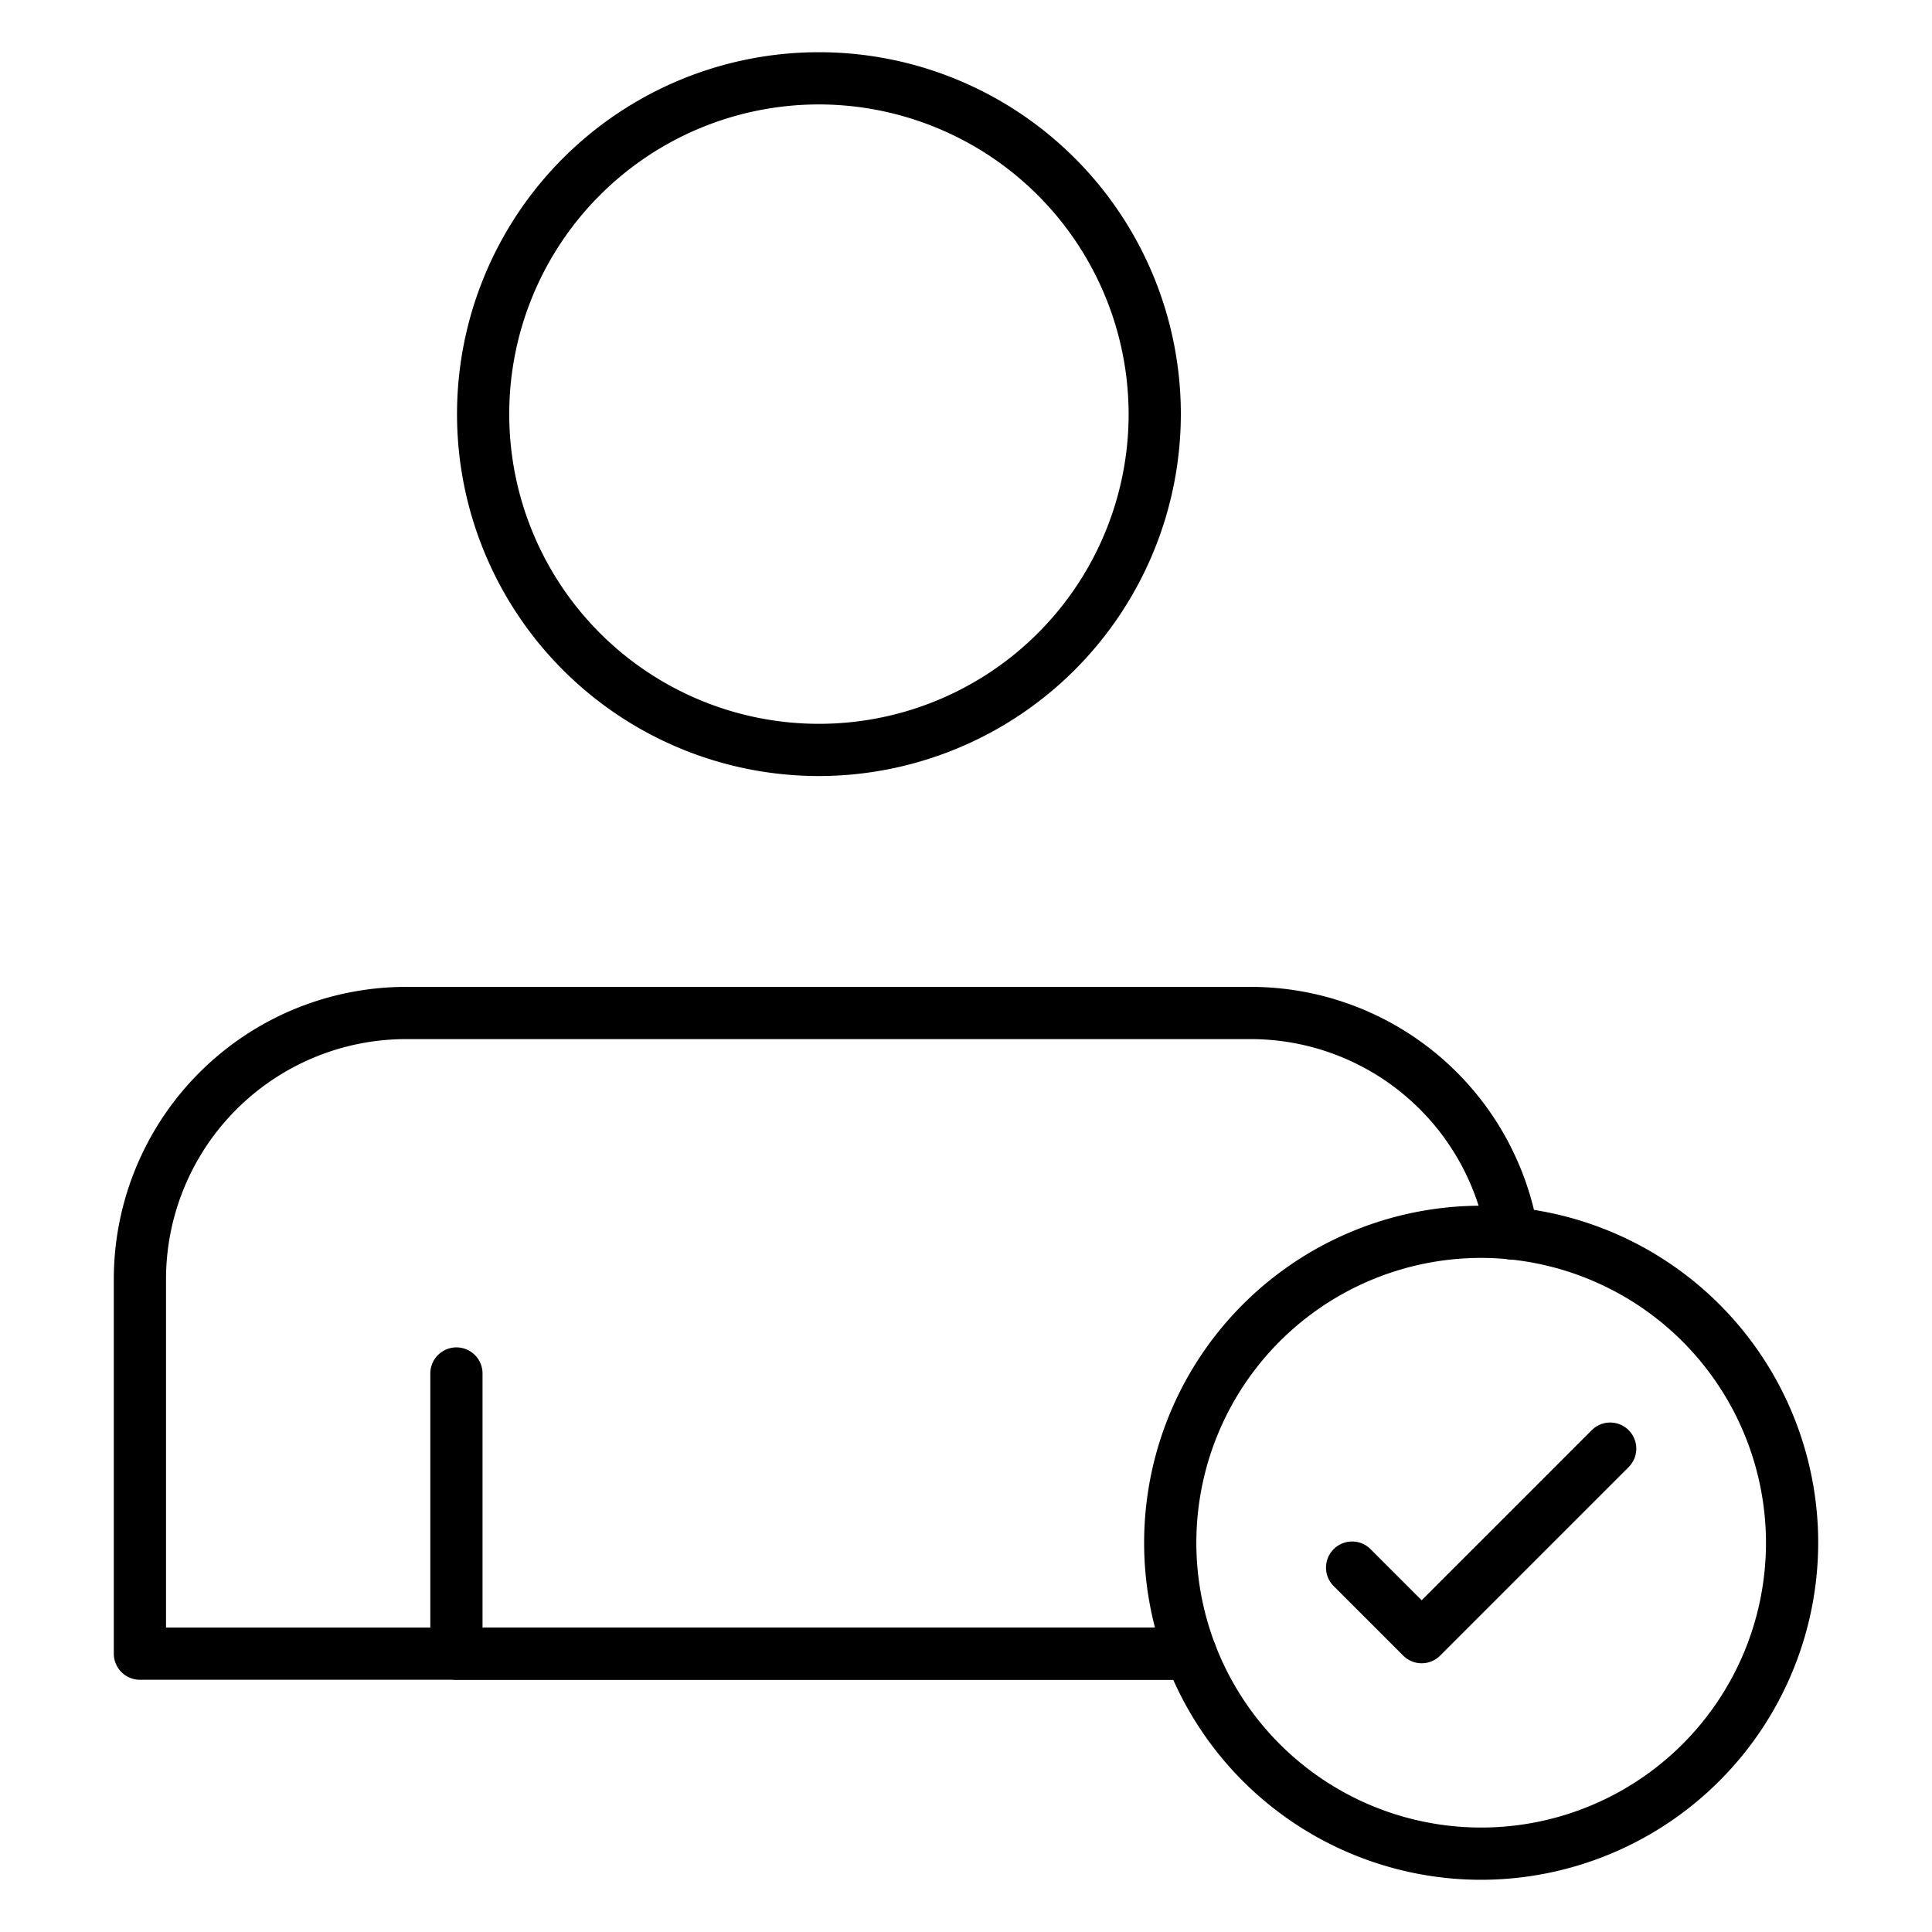
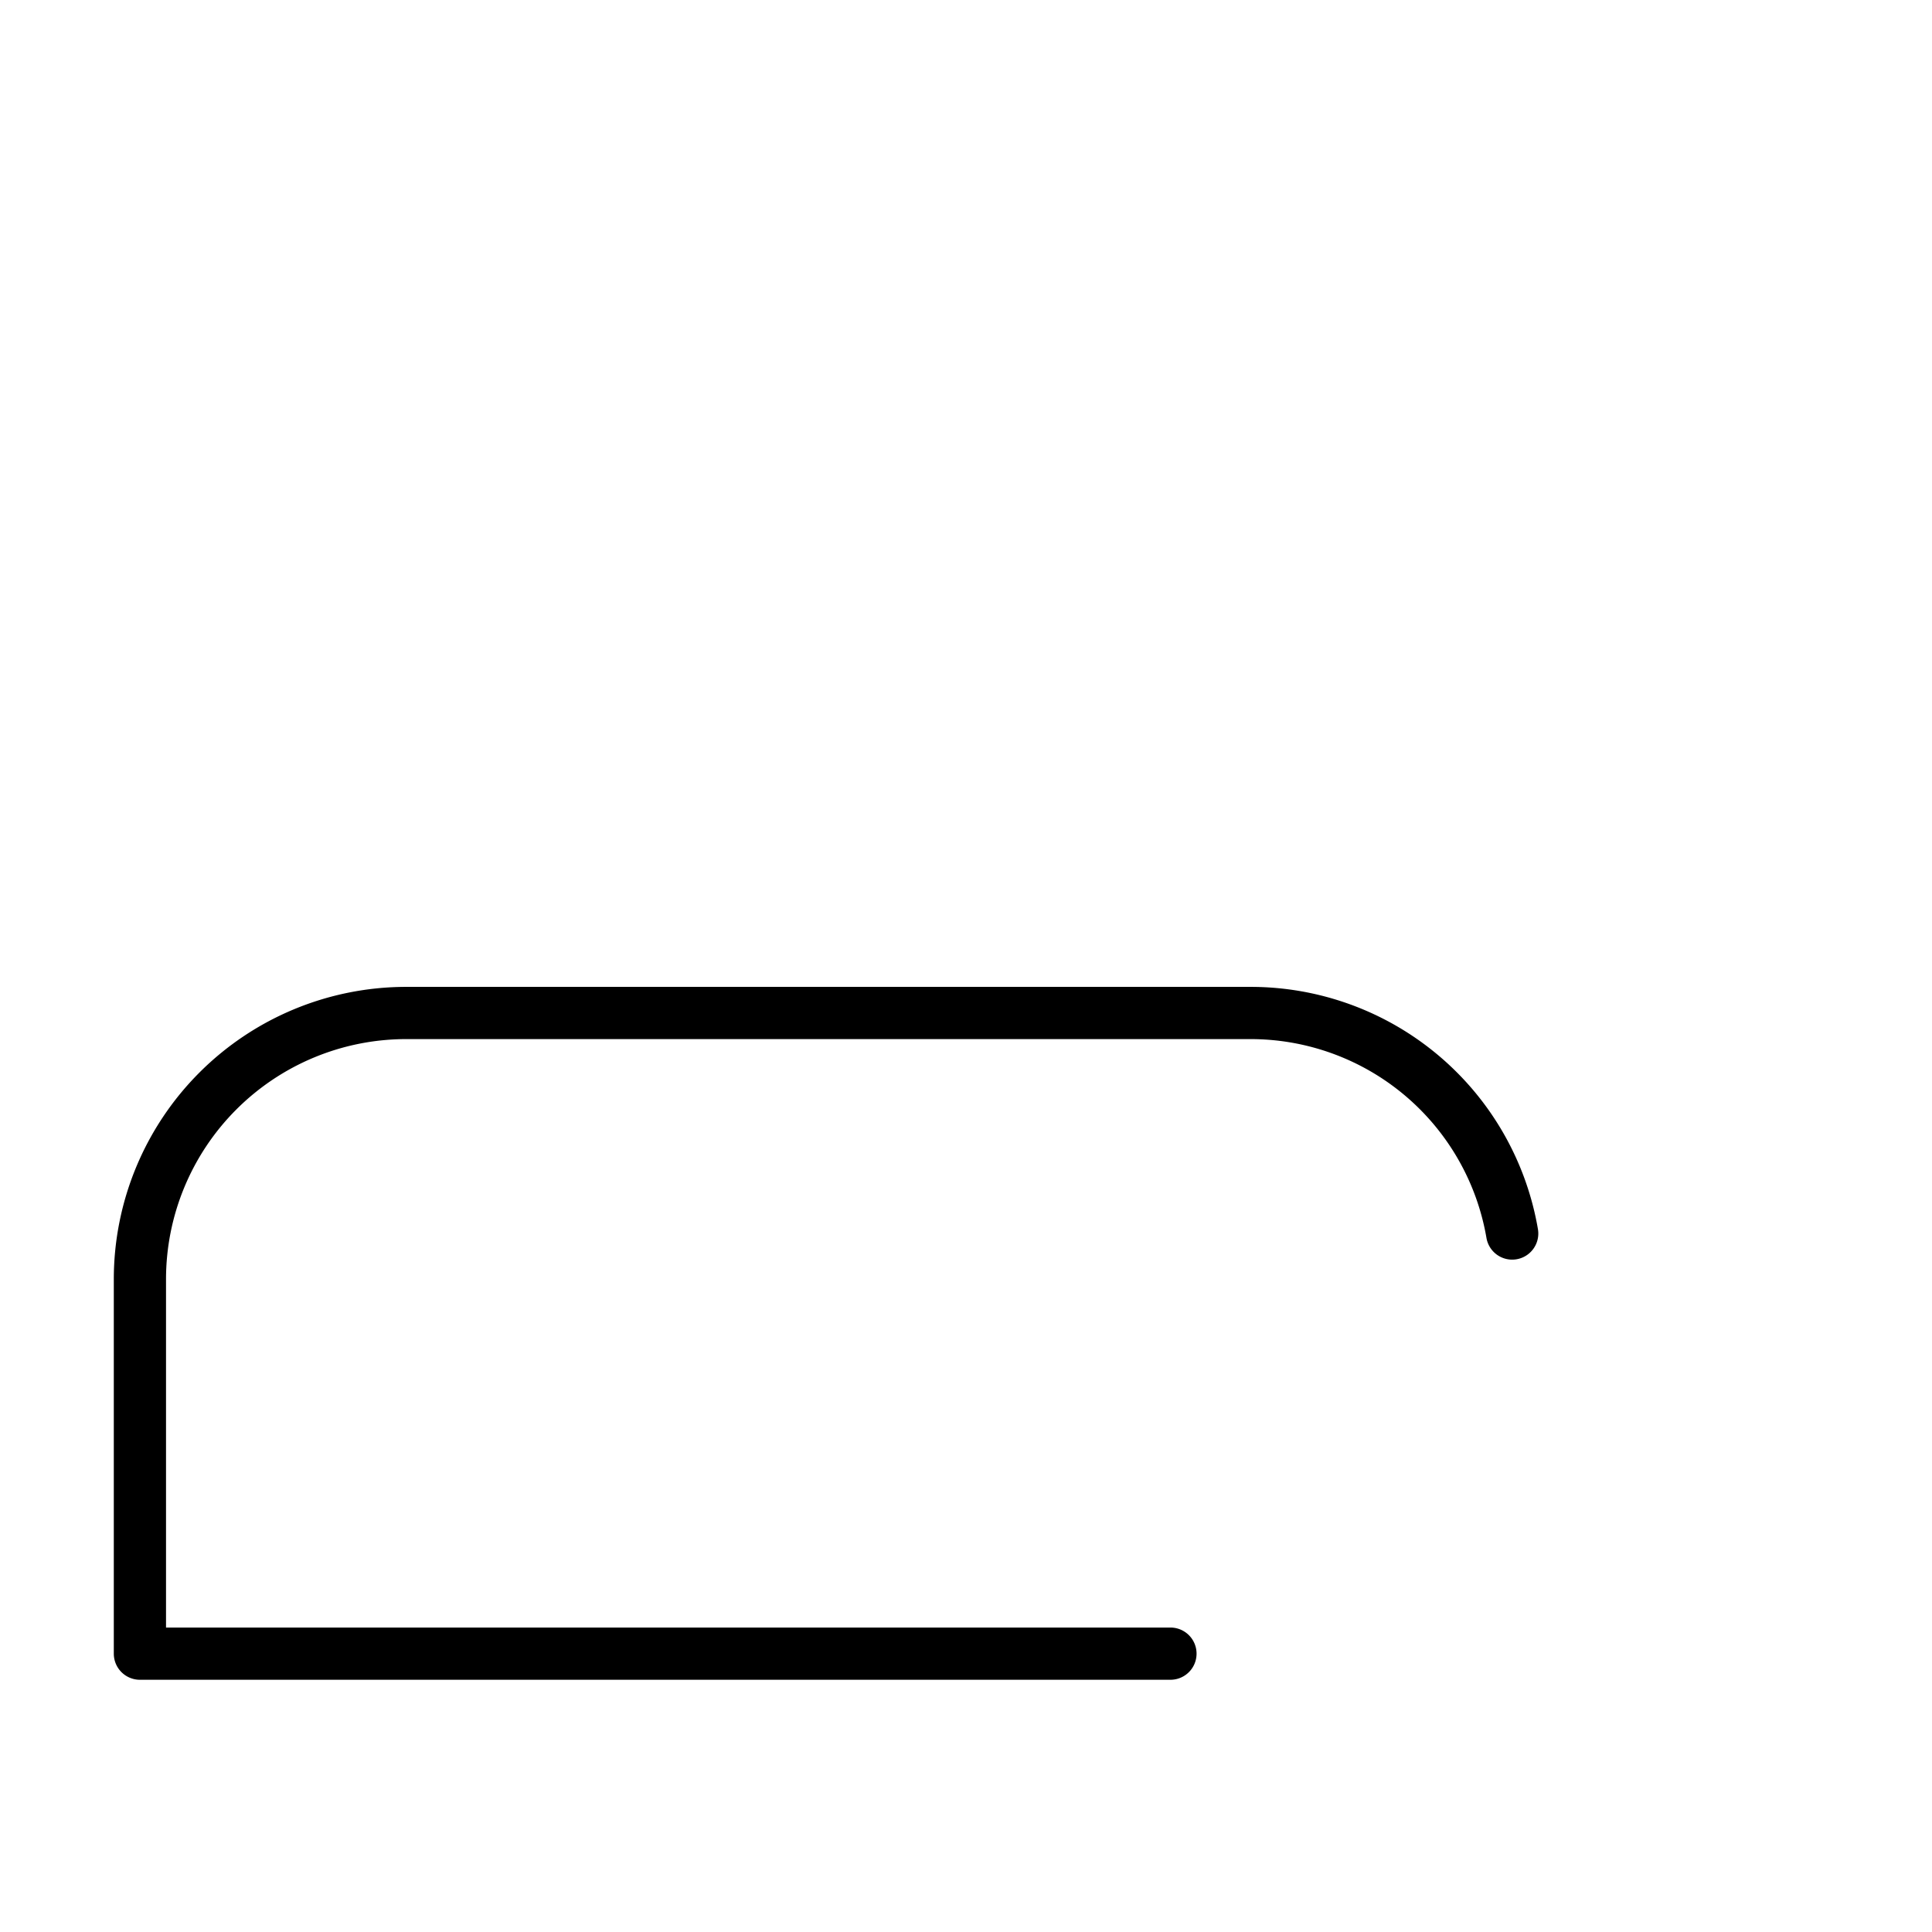
<svg xmlns="http://www.w3.org/2000/svg" id="Icons" height="512" viewBox="0 0 74 74" width="512">
-   <path d="m44.831 64.339h-39.472a1 1 0 0 1 -1-1v-14.354a11.2 11.2 0 0 1 11.179-11.185h32.342a11.161 11.161 0 0 1 11.026 9.277 1 1 0 0 1 -1.971.34 9.165 9.165 0 0 0 -9.055-7.617h-32.342a9.2 9.2 0 0 0 -9.179 9.189v13.35h38.472a1 1 0 0 1 0 2z" />
-   <path d="m31.367 29.724a13.862 13.862 0 1 1 13.862-13.862 13.878 13.878 0 0 1 -13.862 13.862zm0-25.724a11.862 11.862 0 1 0 11.862 11.862 11.875 11.875 0 0 0 -11.862-11.862z" />
-   <path d="m45.606 64.339h-28.124a1 1 0 0 1 -1-1v-10.731a1 1 0 0 1 2 0v9.731h27.124a1 1 0 0 1 0 2z" />
-   <path d="m56.731 72a12.909 12.909 0 1 1 12.91-12.91 12.924 12.924 0 0 1 -12.91 12.91zm0-23.819a10.909 10.909 0 1 0 10.91 10.909 10.922 10.922 0 0 0 -10.91-10.909z" />
-   <path d="m54.453 63.707a1 1 0 0 1 -.707-.293l-2.676-2.676a1 1 0 0 1 1.414-1.414l1.969 1.969 6.526-6.526a1 1 0 0 1 1.414 1.414l-7.233 7.233a1 1 0 0 1 -.707.293z" />
+   <path d="m44.831 64.339h-39.472a1 1 0 0 1 -1-1v-14.354a11.2 11.2 0 0 1 11.179-11.185h32.342a11.161 11.161 0 0 1 11.026 9.277 1 1 0 0 1 -1.971.34 9.165 9.165 0 0 0 -9.055-7.617h-32.342a9.2 9.2 0 0 0 -9.179 9.189v13.35h38.472a1 1 0 0 1 0 2" />
</svg>